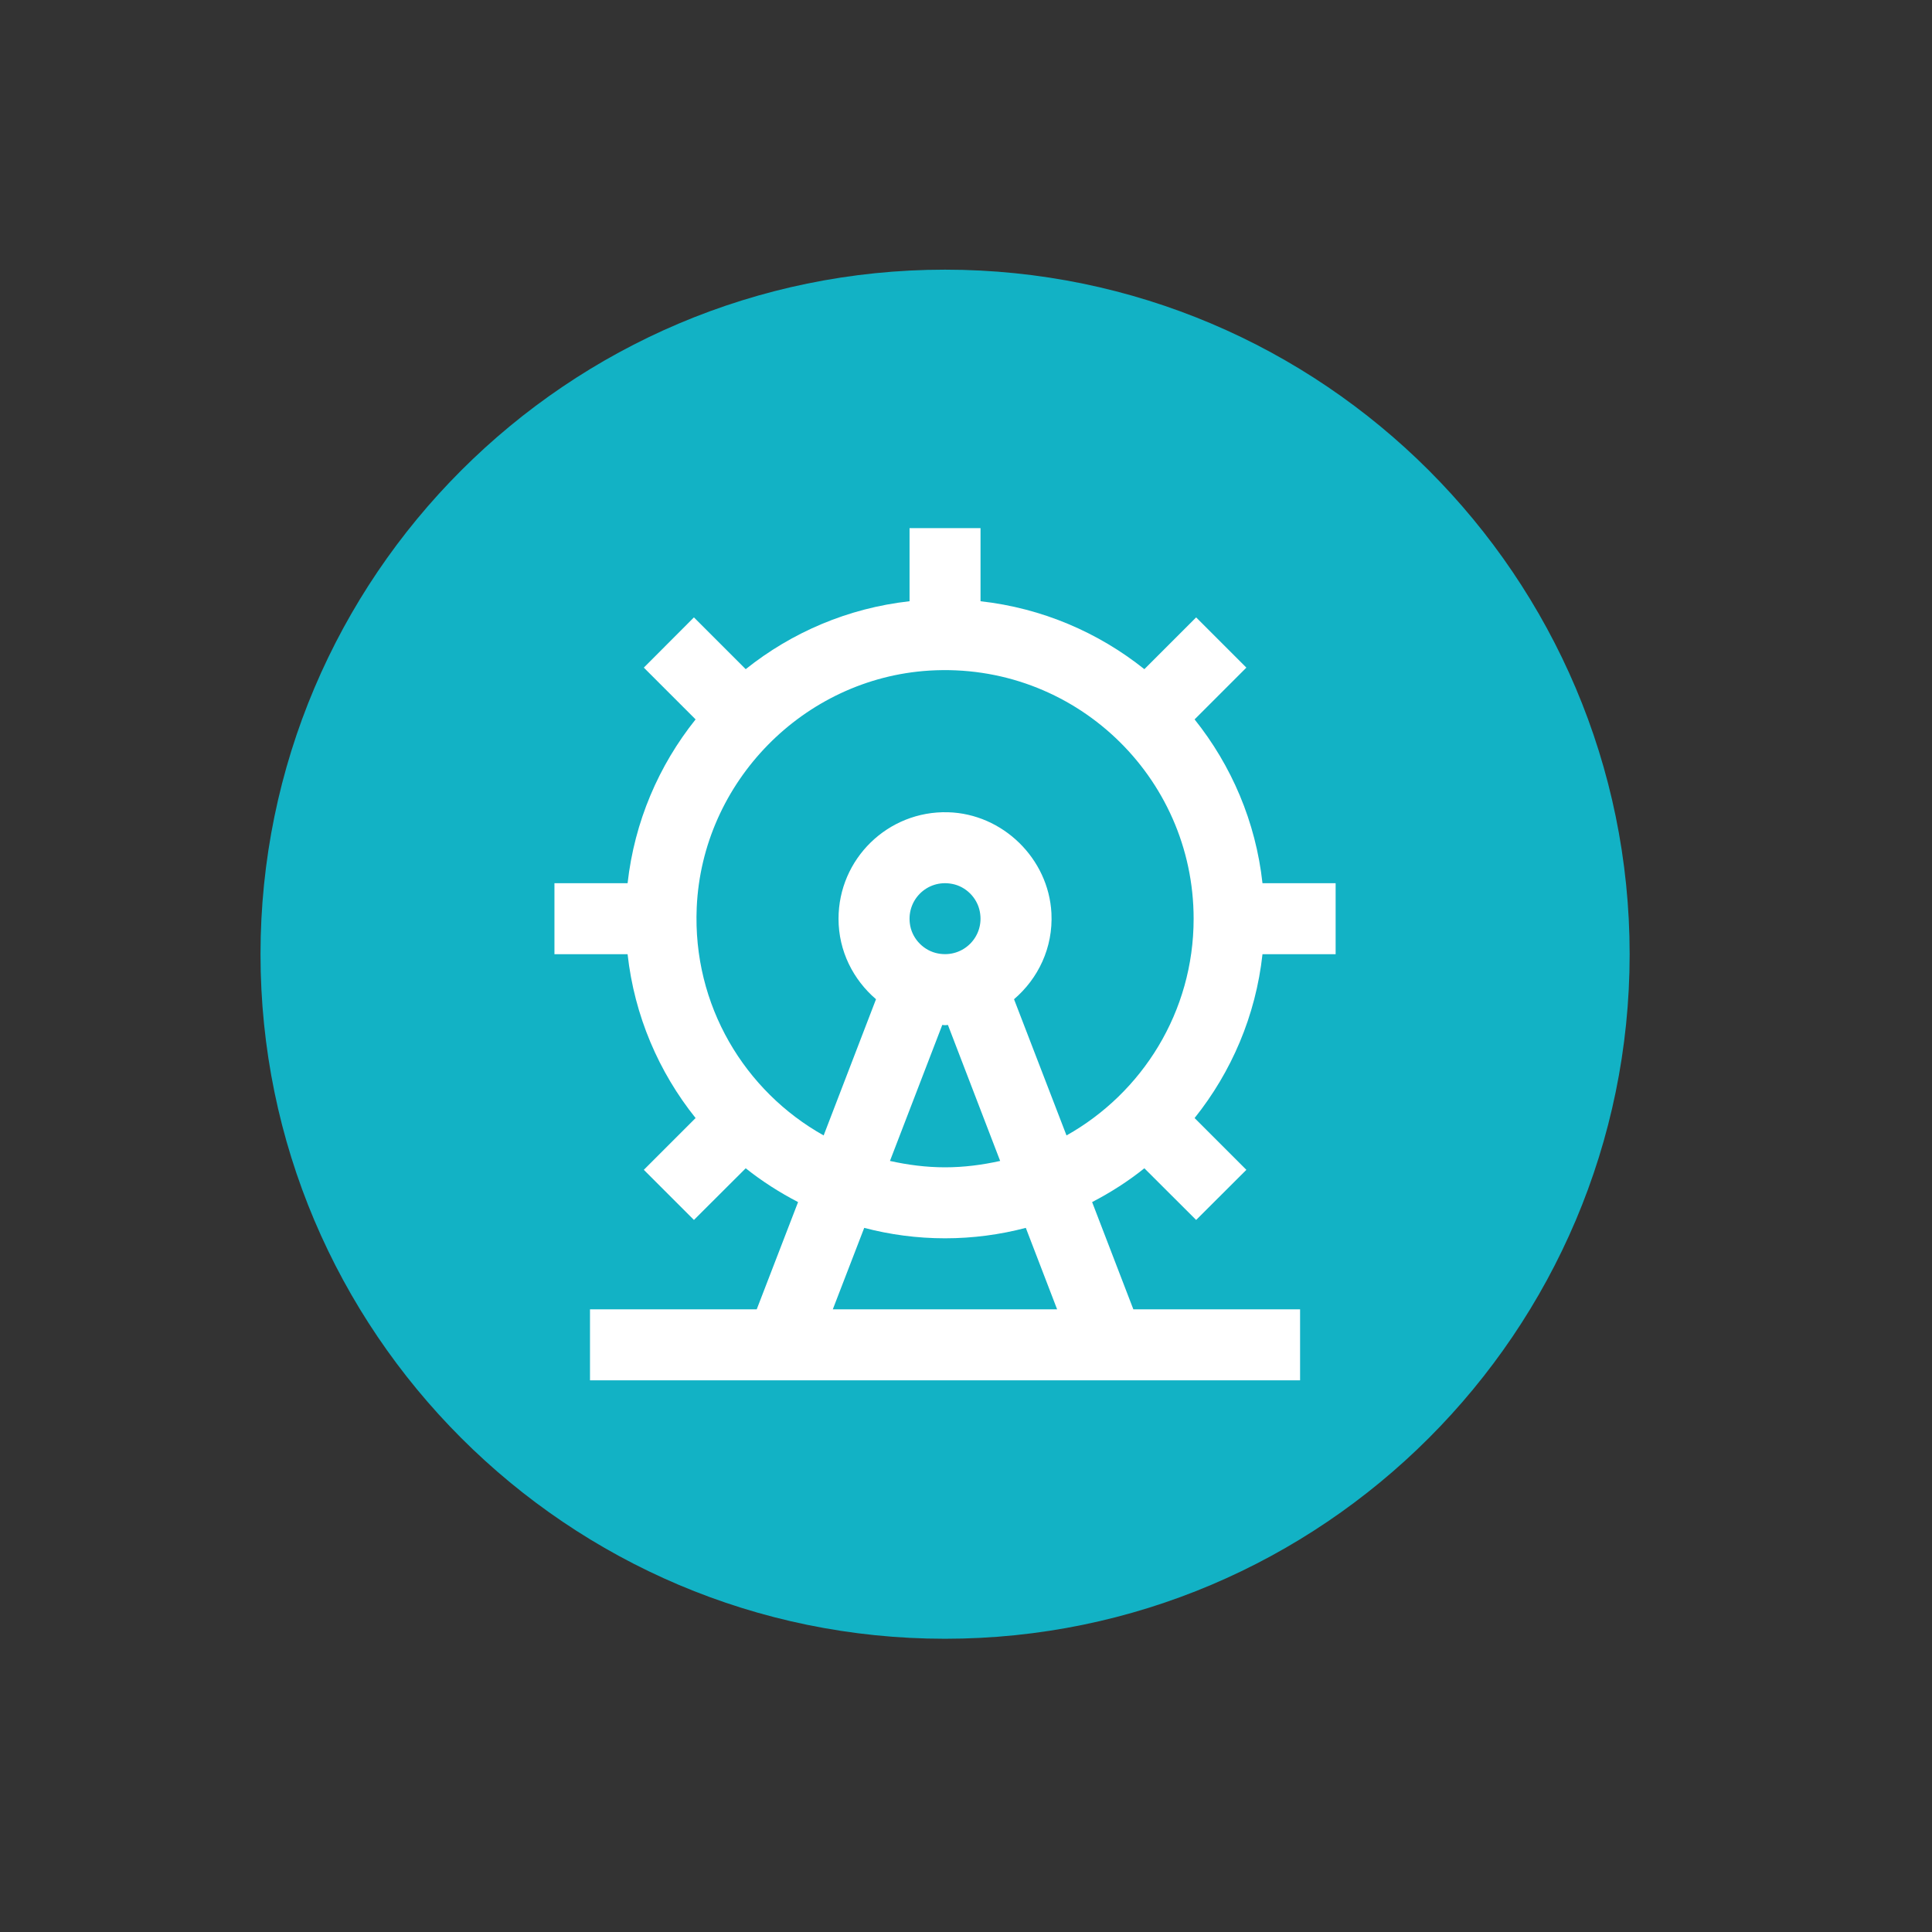
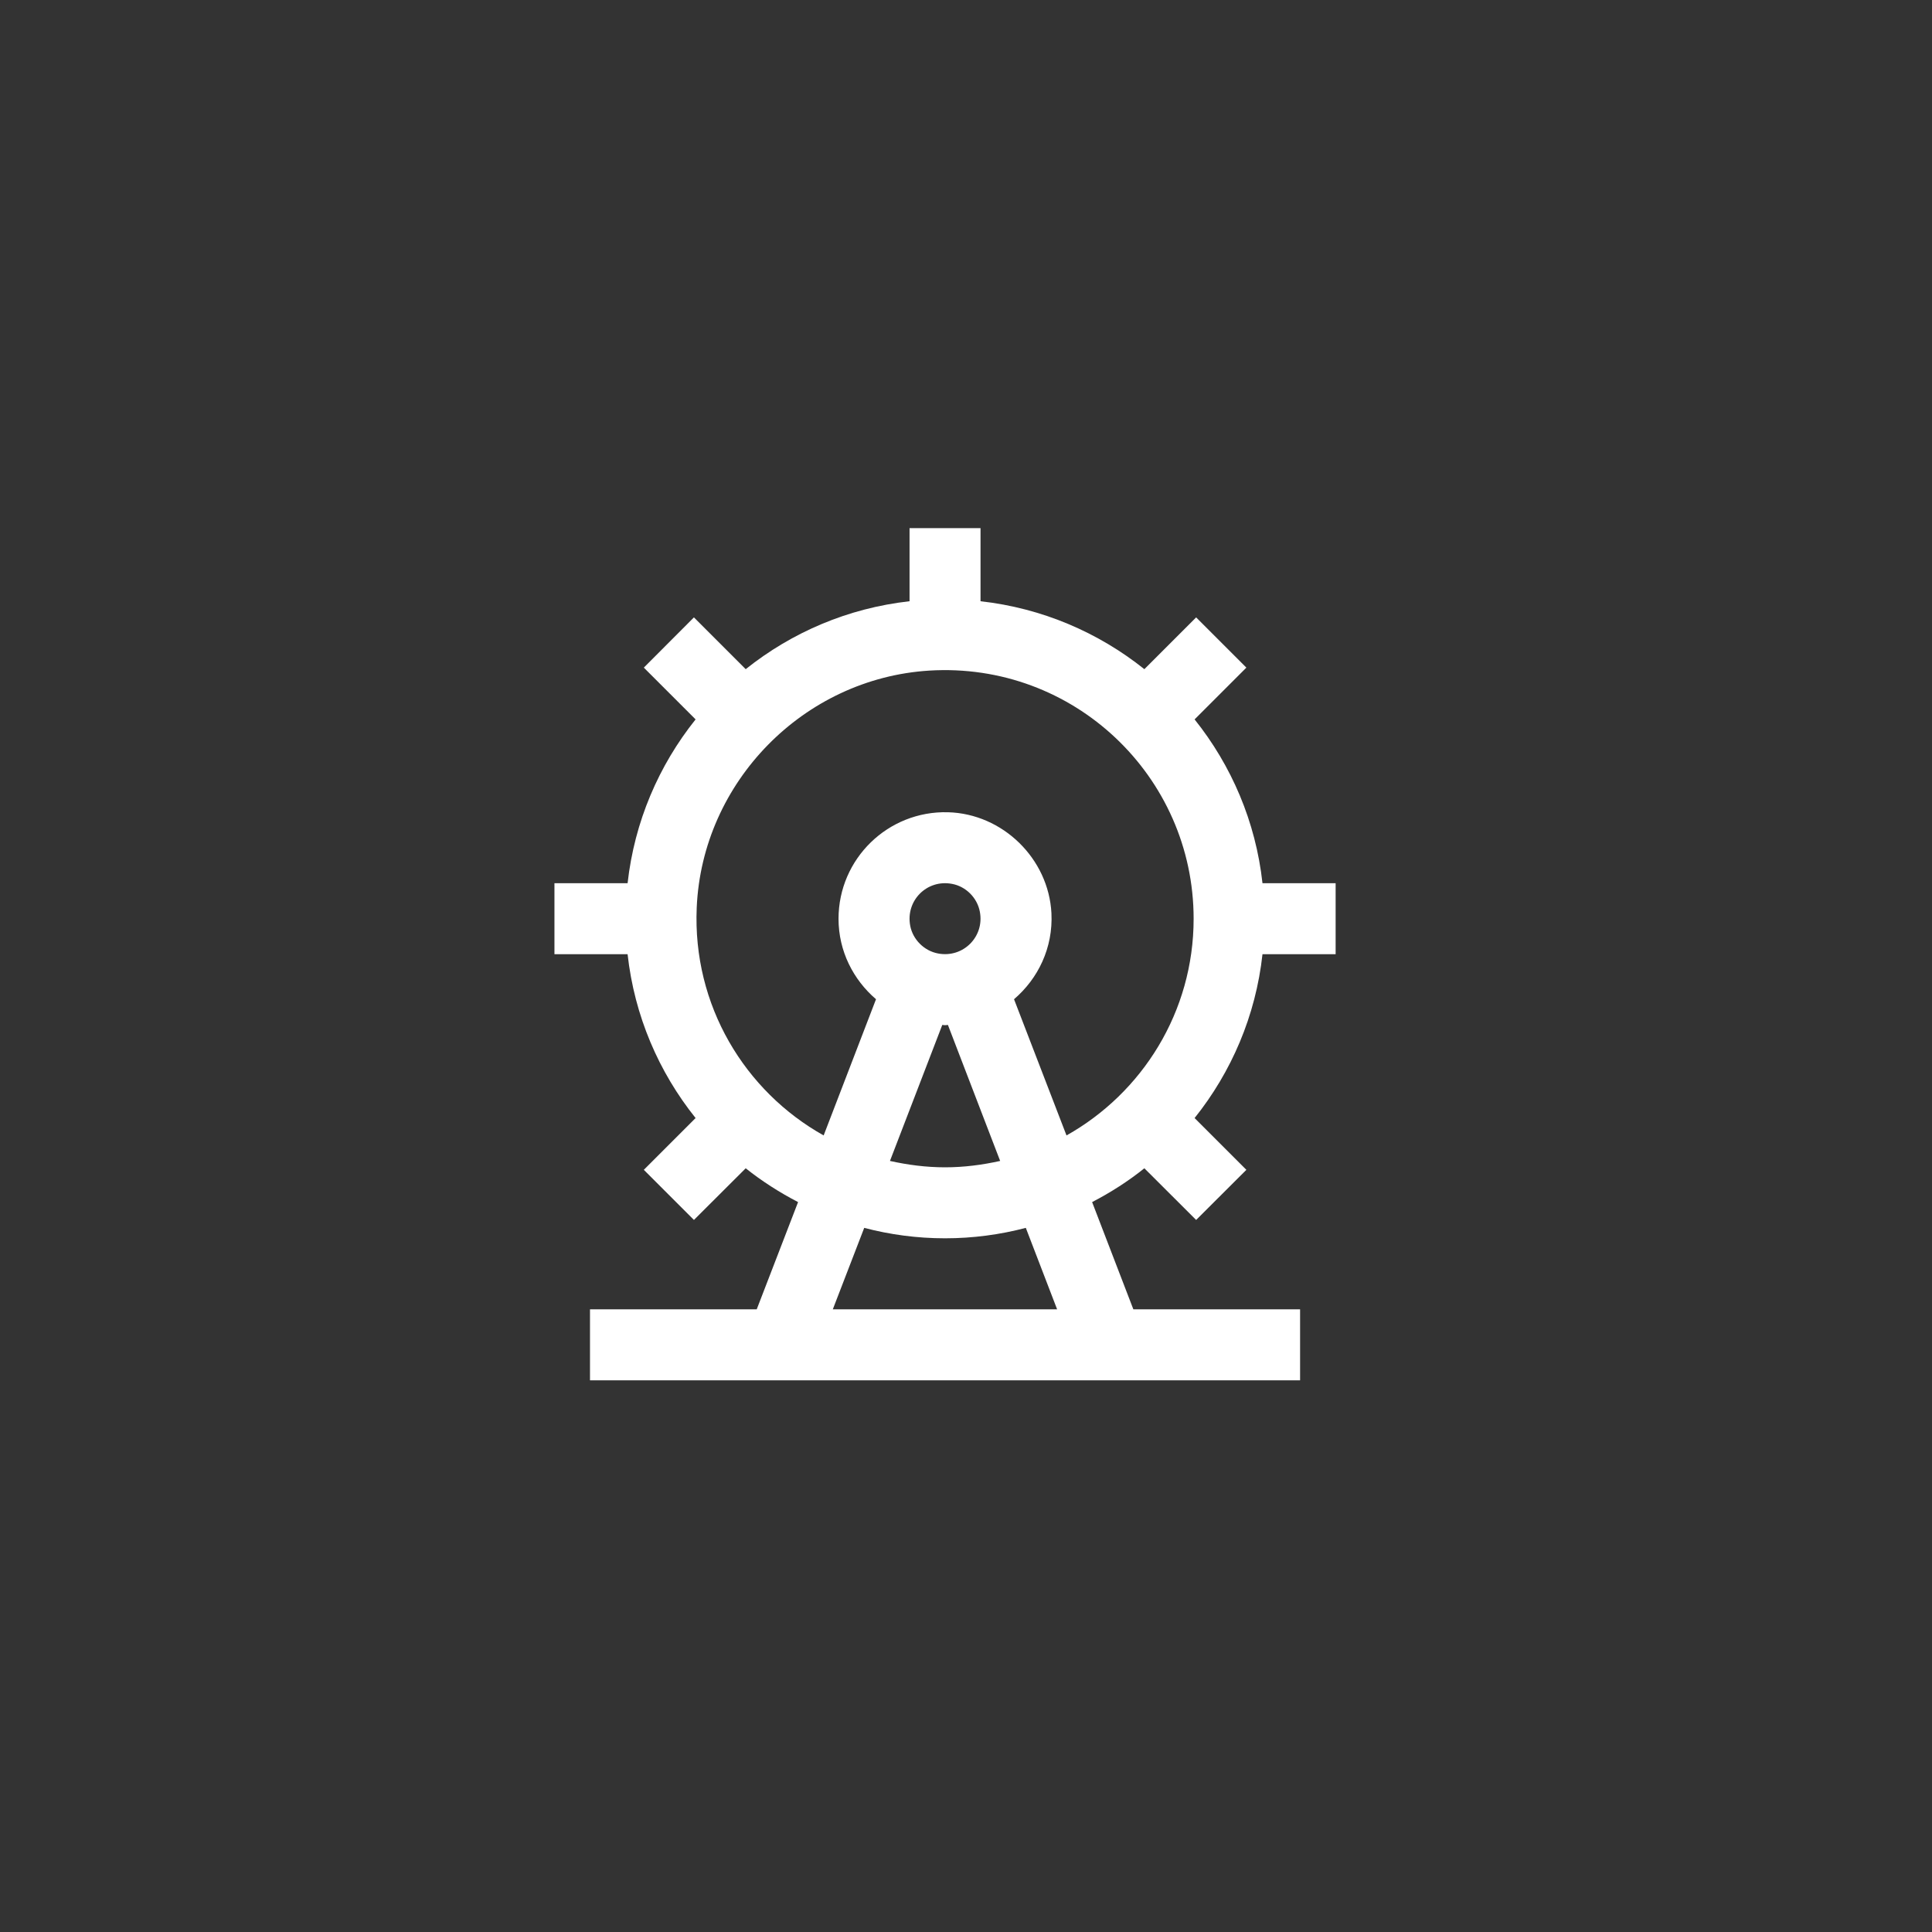
<svg xmlns="http://www.w3.org/2000/svg" id="Layer_1" x="0px" y="0px" width="50px" height="50px" viewBox="0 0 50 50" xml:space="preserve">
  <rect x="0" y="0" width="50" height="50" fill="#333333" stroke="none" />
  <g>
-     <path fill="#12B2C5" d="M24.457,42.411c-9.767,0-17.715-7.948-17.715-17.715c0-9.77,7.948-17.717,17.715-17.717   s17.718,7.948,17.718,17.717C42.174,34.463,34.224,42.411,24.457,42.411" />
    <path fill="#FFFFFF" d="M27.601,29.385l-1.358-3.525c0.622-0.532,1.013-1.33,0.968-2.227c-0.073-1.412-1.26-2.573-2.675-2.612   c-1.557-0.043-2.835,1.207-2.835,2.757c0,0.837,0.382,1.577,0.97,2.082l-1.355,3.525c-2.04-1.142-3.395-3.365-3.285-5.895   c0.14-3.252,2.767-5.932,6.017-6.135c3.737-0.23,6.843,2.735,6.843,6.422C30.891,26.187,29.561,28.285,27.601,29.385    M23.556,23.957c-0.122-0.65,0.433-1.205,1.08-1.083c0.36,0.065,0.655,0.36,0.722,0.72c0.125,0.647-0.432,1.205-1.08,1.082   C23.918,24.61,23.623,24.315,23.556,23.957 M24.386,26.525c0.023,0.002,0.048,0.007,0.073,0.007s0.048-0.005,0.073-0.007   l1.352,3.52c-0.46,0.102-0.935,0.165-1.425,0.165c-0.493,0-0.968-0.063-1.427-0.165L24.386,26.525z M21.553,33.885l0.813-2.108   c0.667,0.175,1.367,0.27,2.092,0.27c0.722,0,1.423-0.095,2.09-0.27l0.81,2.108H21.553z M34.566,24.695v-1.837h-1.893   c-0.175-1.595-0.805-3.05-1.757-4.24l1.34-1.34l-1.3-1.3l-1.34,1.34c-1.19-0.95-2.645-1.58-4.24-1.758v-1.892h-1.837v1.892   c-1.595,0.178-3.05,0.807-4.24,1.758l-1.34-1.34l-1.297,1.3l1.34,1.34c-0.952,1.19-1.582,2.645-1.76,4.24h-1.893v1.837h1.893   c0.177,1.595,0.807,3.05,1.76,4.24l-1.34,1.34l1.297,1.297l1.34-1.337c0.42,0.335,0.875,0.625,1.355,0.875l-1.07,2.775h-4.315   v1.837h18.377v-1.837h-4.315l-1.067-2.775c0.48-0.25,0.935-0.54,1.352-0.875l1.34,1.337l1.3-1.297l-1.34-1.34   c0.952-1.19,1.582-2.645,1.757-4.24H34.566z" />
  </g>
</svg>